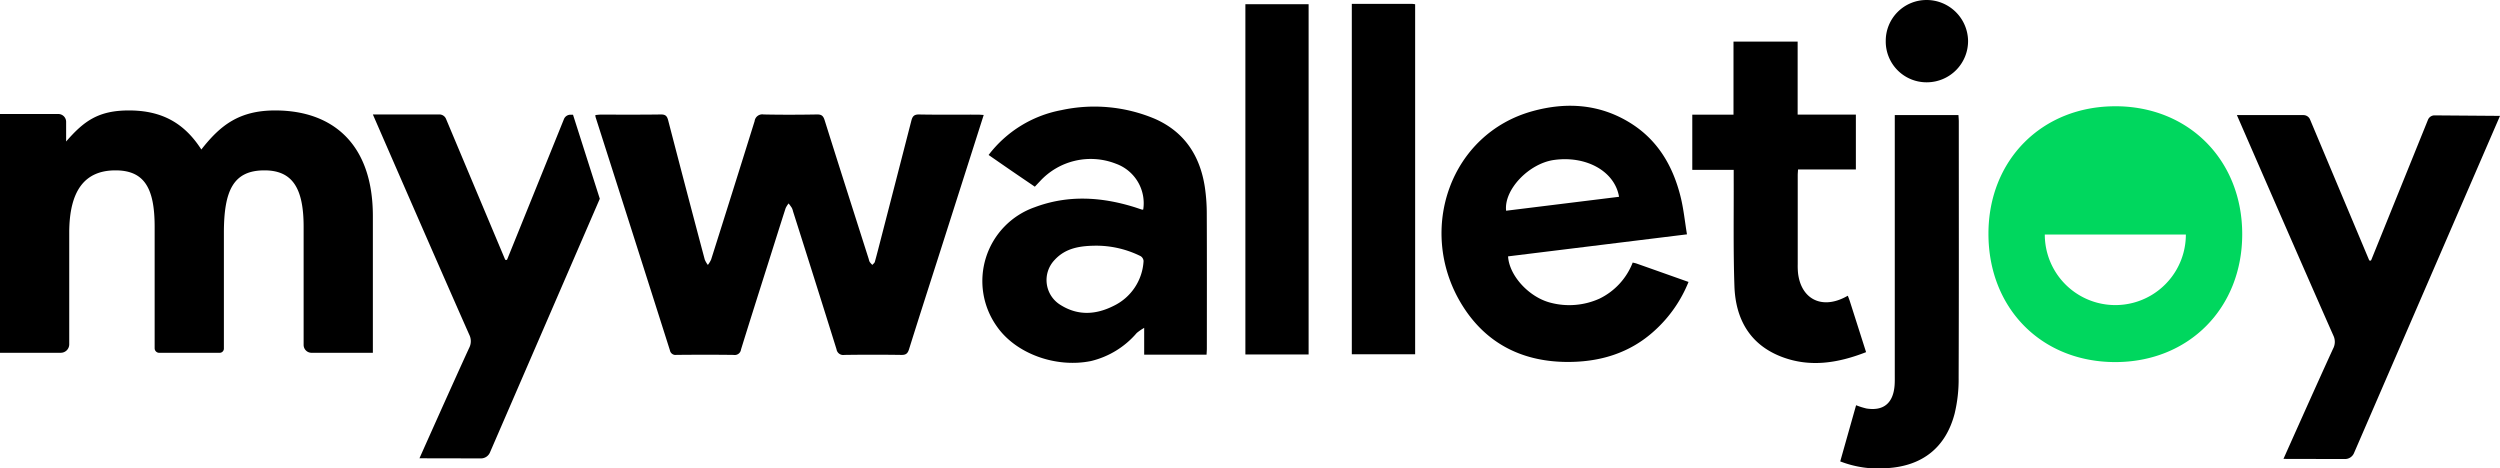
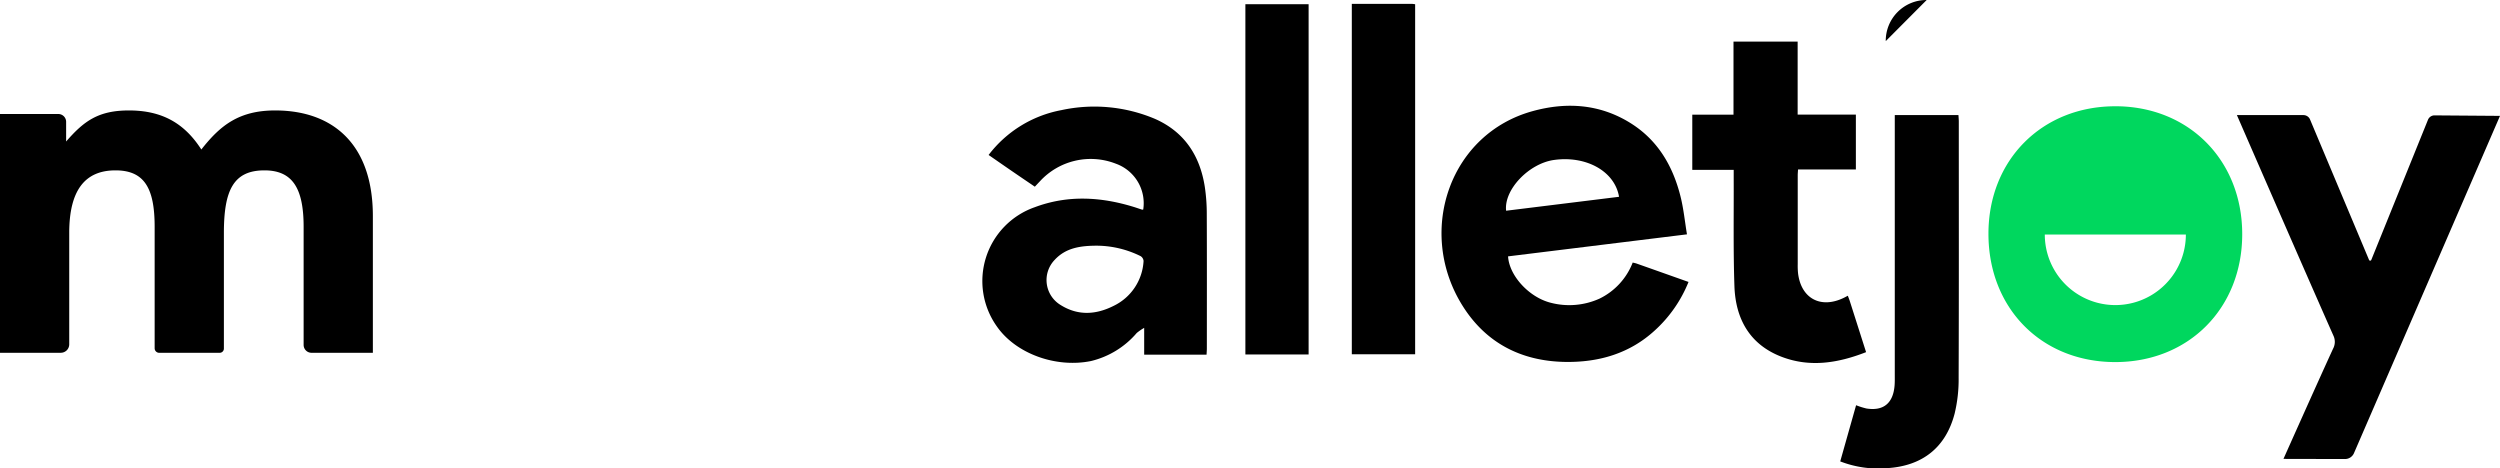
<svg xmlns="http://www.w3.org/2000/svg" id="MWJ" width="408.59" height="76.557" viewBox="0 0 408.59 76.557">
  <defs>
    <clipPath id="clip-path">
      <rect id="Rectangle_331" data-name="Rectangle 331" width="408.59" height="76.557" transform="translate(0 0)" fill="none" />
    </clipPath>
  </defs>
  <g id="Group_4673" data-name="Group 4673" transform="translate(0 0)" clip-path="url(#clip-path)">
    <path id="Path_17055" data-name="Path 17055" d="M60.939,35.316V57.659H50.912a1.29,1.29,0,0,1-1.289-1.29V37.057c0-6.31-1.83-9.213-6.4-9.213-5.077,0-6.632,3.265-6.632,10.229v18.9a.687.687,0,0,1-.687.688H26.016a.741.741,0,0,1-.741-.741V37.057c0-6.31-1.684-9.213-6.4-9.213-5,0-7.56,3.265-7.56,10.229v18.2a1.383,1.383,0,0,1-1.383,1.383H0V18.632H9.529a1.279,1.279,0,0,1,1.279,1.28v3.217c2.9-3.336,5.255-5.078,10.261-5.078,5.439,0,9.082,2.1,11.838,6.384,3.12-3.989,6.2-6.384,12.073-6.384,9.285,0,15.959,5.369,15.959,17.265" />
-     <path id="Path_17056" data-name="Path 17056" d="M93.243,18.749a1.147,1.147,0,0,0-1.074.718L82.908,42.359a.2.2,0,0,1-.378,0C81.536,40,74.449,23.127,72.893,19.424a1.169,1.169,0,0,0-1.079-.717H60.939S71.559,43.119,76.7,54.713a2.353,2.353,0,0,1-.03,2.163C74.077,62.516,68.555,74.9,68.555,74.9l10.05.02a1.6,1.6,0,0,0,1.467-.962L98.029,32.485q-2.191-6.865-4.378-13.733Z" />
-     <path id="Path_17057" data-name="Path 17057" d="M160.775,18.784c-2.388,7.487-4.727,14.822-7.068,22.156-1.716,5.374-3.451,10.741-5.134,16.125-.219.7-.5.952-1.246.941q-4.671-.068-9.344,0a1.1,1.1,0,0,1-1.266-.925q-3.519-11.27-7.1-22.519a2.733,2.733,0,0,0-.195-.574,9.027,9.027,0,0,0-.534-.738,3.734,3.734,0,0,0-.493.786c-.962,2.99-1.9,5.987-2.849,8.982-1.486,4.7-2.986,9.4-4.441,14.113a1.027,1.027,0,0,1-1.192.875c-3.114-.043-6.23-.033-9.345-.006a.93.93,0,0,1-1.08-.75q-6.06-19.073-12.156-38.135a2,2,0,0,1-.024-.312c.279-.024.56-.069.842-.07,3.284,0,6.569.025,9.852-.024.777-.011,1.022.268,1.205.974q2.951,11.38,5.975,22.741a3.791,3.791,0,0,0,.51.876,4.371,4.371,0,0,0,.532-.884q3.578-11.3,7.108-22.621a1.262,1.262,0,0,1,1.463-1.088c2.911.062,5.824.051,8.735,0,.749-.012,1.024.238,1.245.94,2.379,7.573,4.8,15.132,7.211,22.7a1.928,1.928,0,0,0,.161.477,3.786,3.786,0,0,0,.426.472c.14-.167.354-.313.407-.5.363-1.3.694-2.612,1.032-3.921q2.474-9.567,4.933-19.138c.182-.713.44-1.042,1.268-1.027,3.182.059,6.365.023,9.548.026.294,0,.588.029,1.011.052" />
    <path id="Path_17058" data-name="Path 17058" d="M345.716,17.365c12,0,20.744,8.815,20.743,20.911s-8.744,20.9-20.747,20.9c-12.064,0-20.745-8.8-20.728-21.008.017-12.032,8.758-20.8,20.732-20.8m11.532,20.967H334.194a11.527,11.527,0,1,0,23.054,0" fill="#00d75e" />
    <path id="Path_17059" data-name="Path 17059" d="M186.846,34.243a6.858,6.858,0,0,0-4.44-7.476,11.269,11.269,0,0,0-12.454,2.873c-.256.268-.508.539-.823.873-1.265-.861-2.518-1.709-3.766-2.566s-2.494-1.724-3.788-2.619A19.427,19.427,0,0,1,173.466,18a25.419,25.419,0,0,1,15.318,1.436c4.805,2.13,7.337,6.021,8.125,11.107a29.947,29.947,0,0,1,.321,4.45c.031,7.314.015,14.629.012,21.943,0,.329-.03.657-.048,1.031H187V53.585a8.313,8.313,0,0,0-1.22.839,14.187,14.187,0,0,1-7.481,4.585c-5.747,1.164-12.277-1.207-15.367-5.646a12.785,12.785,0,0,1,6.148-19.484c5.374-2.027,10.811-1.726,16.226-.057.452.14.9.3,1.348.441a.522.522,0,0,0,.2-.02m-7.409,5.912c-2.882-.012-5.256.353-7.068,2.312a4.761,4.761,0,0,0,.946,7.371c2.858,1.8,5.8,1.607,8.689.149a8.651,8.651,0,0,0,4.888-7.331,1.026,1.026,0,0,0-.494-.8,16.33,16.33,0,0,0-6.961-1.7" />
    <path id="Path_17060" data-name="Path 17060" d="M275.71,38.3l-29.237,3.6c.18,3.125,3.371,6.632,6.882,7.558a12.006,12.006,0,0,0,8.038-.639,10.934,10.934,0,0,0,5.449-5.908c.257.066.454.1.639.165,2.8.989,5.6,1.982,8.484,3.005a21.6,21.6,0,0,1-5.522,7.934c-4.123,3.78-9.149,5.211-14.567,5.137-7.479-.1-13.431-3.307-17.234-9.828-6.948-11.915-1.6-27.463,11.857-31.164,5.507-1.515,10.946-1.172,15.947,1.934,4.513,2.8,6.983,7.065,8.229,12.088.485,1.954.683,3.978,1.035,6.114m-11.1-6.136c-.7-4.169-5.355-6.749-10.614-6.019-4.14.574-8.234,4.882-7.841,8.3l18.455-2.278" />
    <path id="Path_17061" data-name="Path 17061" d="M304.989,57.551c-4.683,1.834-9.315,2.54-13.968.7-5.119-2.028-7.374-6.218-7.553-11.483-.2-5.886-.093-11.783-.119-17.675,0-.4,0-.809,0-1.329H276.58V18.74h6.736V6.8H293.8V18.734h9.516V27.7h-9.452c-.02.359-.051.652-.051.945q0,7.265,0,14.529a12.7,12.7,0,0,0,.046,1.421c.47,4.2,3.733,5.944,7.555,4.047.177-.088.35-.184.588-.308.123.332.235.6.324.882.873,2.729,1.741,5.459,2.658,8.336" />
    <path id="Path_17062" data-name="Path 17062" d="M300.762,75.4c.873-3.088,1.733-6.132,2.591-9.17a12.118,12.118,0,0,0,1.694.533c2.78.438,4.358-.855,4.594-3.74.05-.606.034-1.218.034-1.827q0-20.563,0-41.128V18.811h10.406c.019.35.057.7.057,1.057,0,13.946.028,27.892-.026,41.838a23.83,23.83,0,0,1-.663,5.921c-1.452,5.511-5.244,8.51-10.964,8.882a17.212,17.212,0,0,1-7.724-1.1" />
    <rect id="Rectangle_330" data-name="Rectangle 330" width="10.333" height="57.244" transform="translate(203.541 0.689)" />
    <path id="Path_17063" data-name="Path 17063" d="M220.934.63c3.326,0,6.572,0,9.819,0a4.6,4.6,0,0,1,.532.065V57.9H220.934Z" />
-     <path id="Path_17064" data-name="Path 17064" d="M308.2,6.717A6.66,6.66,0,0,1,314.889,0a6.783,6.783,0,0,1,6.766,6.689,6.747,6.747,0,0,1-6.676,6.762,6.664,6.664,0,0,1-6.78-6.734" />
+     <path id="Path_17064" data-name="Path 17064" d="M308.2,6.717A6.66,6.66,0,0,1,314.889,0" />
    <path id="Path_17065" data-name="Path 17065" d="M408.59,18.939,384.723,74.061a1.593,1.593,0,0,1-1.467.961L373.2,75s5.523-12.383,8.114-18.023a2.356,2.356,0,0,0,.03-2.163C376.21,43.223,365.59,18.811,365.59,18.811h10.875a1.17,1.17,0,0,1,1.079.718c1.556,3.7,8.642,20.573,9.637,22.938a.2.2,0,0,0,.378,0l9.26-22.892a1.149,1.149,0,0,1,1.075-.718Z" />
  </g>
</svg>